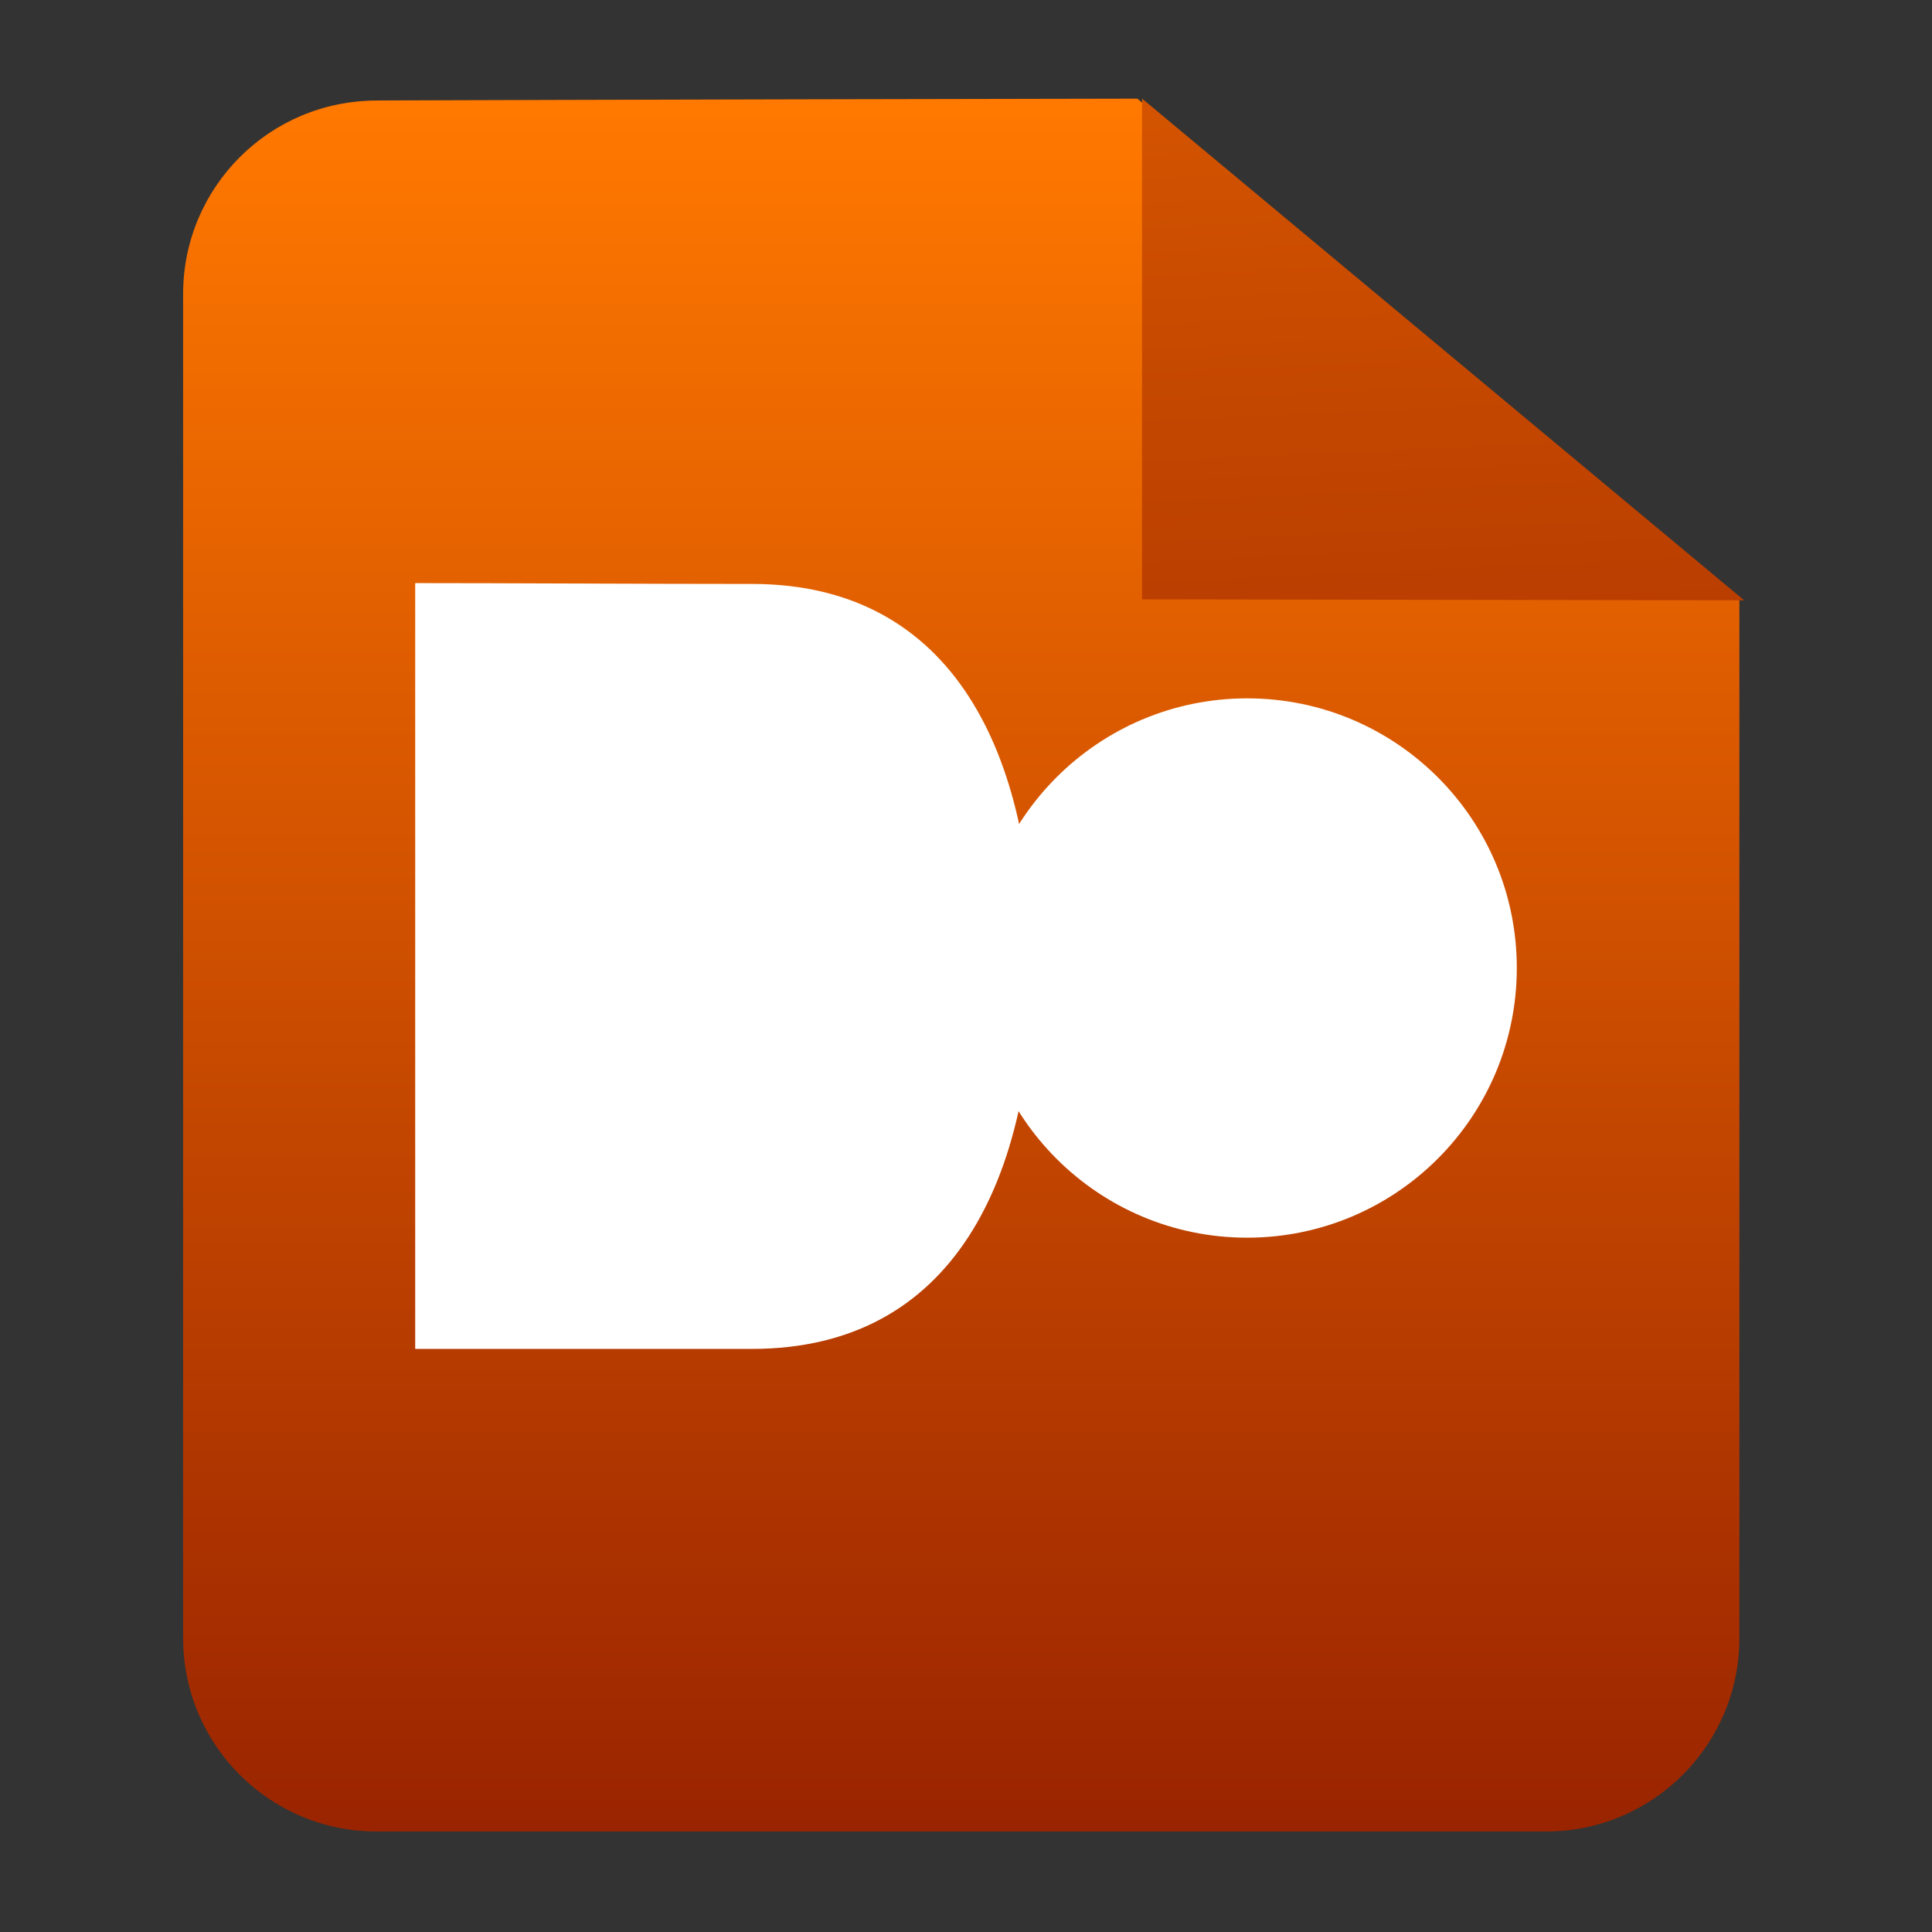
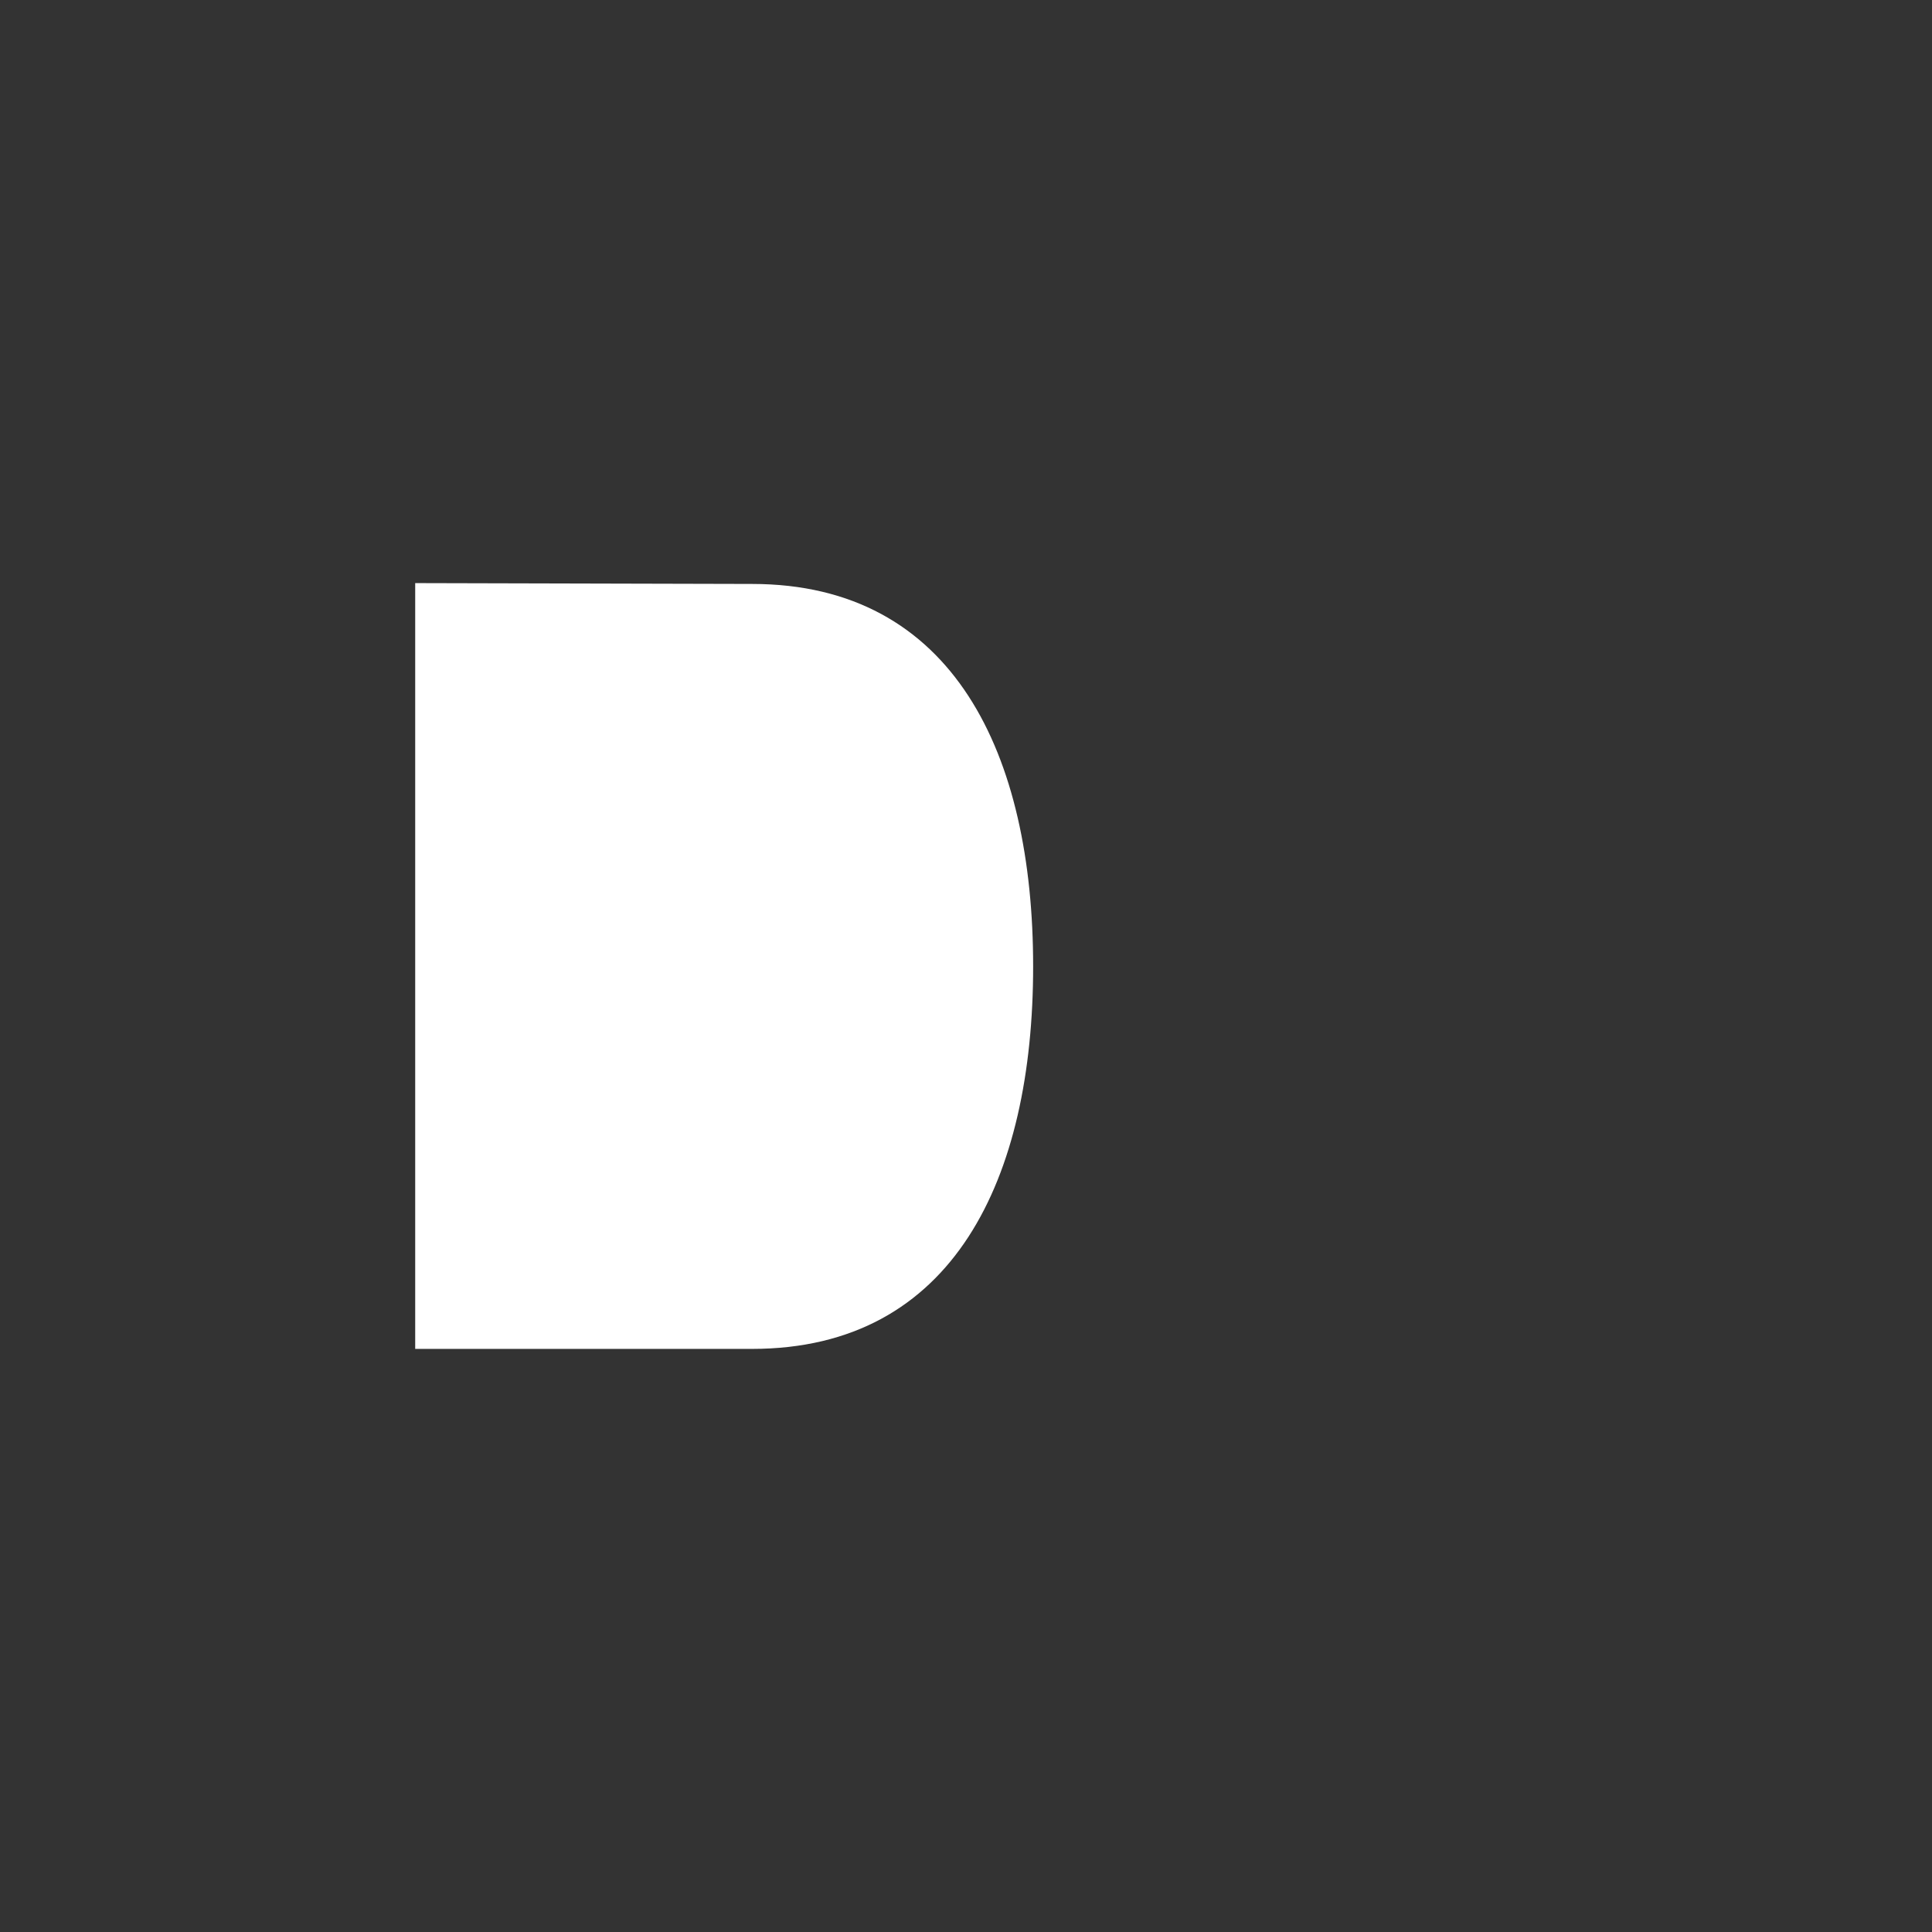
<svg xmlns="http://www.w3.org/2000/svg" xmlns:ns1="http://ns.adobe.com/AdobeIllustrator/10.0/" xmlns:ns2="http://ns.adobe.com/AdobeSVGViewerExtensions/3.0/" ns1:viewOrigin="0 32" ns1:rulerOrigin="0 0" ns1:pageBounds="0 32 32 0" width="32" height="32.001" viewBox="0 0 32 32.001" overflow="visible" enable-background="new 0 0 32 32.001" xml:space="preserve">
  <rect x="0" y="0" width="32" height="32.001" fill="#333333" stroke="none" />
  <g id="圖層_1" ns1:layer="yes" ns1:dimmedPercent="50" ns1:rgbTrio="#4F008000FFFF">
    <g ns1:knockout="Off">
      <g>
        <linearGradient id="XMLID_1_" gradientUnits="userSpaceOnUse" x1="15.675" y1="1.279" x2="15.675" y2="29.981" gradientTransform="matrix(1 0 0 1 0.246 0.354)">
          <stop offset="0.006" style="stop-color:#FF7800" />
          <stop offset="1" style="stop-color:#9A2400" />
          <ns2:midPointStop offset="0.006" style="stop-color:#FF7800" />
          <ns2:midPointStop offset="0.5" style="stop-color:#FF7800" />
          <ns2:midPointStop offset="1" style="stop-color:#9A2400" />
        </linearGradient>
-         <path ns1:knockout="Off" fill-rule="evenodd" clip-rule="evenodd" fill="url(#XMLID_1_)" d="M18.838,1.634      C11.695,1.646,4.979,1.666,6.236,1.666c-1.77,0-3.203,1.433-3.203,3.203v22.263c0,1.768,1.434,3.203,3.203,3.203h19.371      c1.77,0,3.203-1.436,3.203-3.203V9.943L18.838,1.634z" />
      </g>
    </g>
-     <path ns1:knockout="Off" fill="none" d="M32,32.001H0V0h32V32.001z" />
    <g>
-       <path ns1:knockout="Off" fill="#FFFFFF" d="M20.657,11.567c-2.467,0-4.467,2-4.467,4.466c0,2.467,2,4.467,4.466,4.467     s4.467-2,4.467-4.467C25.124,13.567,23.124,11.567,20.657,11.567z" />
-       <path ns1:knockout="Off" fill="#FFFFFF" d="M12.457,9.672c3.347,0,4.656,2.837,4.655,6.335c0,3.499-1.308,6.335-4.655,6.335     c-2.223,0-5.58,0-5.58,0V9.658C8.351,9.658,10.691,9.672,12.457,9.672z" />
+       <path ns1:knockout="Off" fill="#FFFFFF" d="M12.457,9.672c3.347,0,4.656,2.837,4.655,6.335c0,3.499-1.308,6.335-4.655,6.335     c-2.223,0-5.58,0-5.58,0V9.658z" />
    </g>
    <linearGradient id="XMLID_2_" gradientUnits="userSpaceOnUse" x1="22.835" y1="-13.294" x2="24.392" y2="20.593">
      <stop offset="0.006" style="stop-color:#FF7800" />
      <stop offset="1" style="stop-color:#9A2400" />
      <ns2:midPointStop offset="0.006" style="stop-color:#FF7800" />
      <ns2:midPointStop offset="0.5" style="stop-color:#FF7800" />
      <ns2:midPointStop offset="1" style="stop-color:#9A2400" />
    </linearGradient>
-     <path ns1:knockout="Off" fill-rule="evenodd" clip-rule="evenodd" fill="url(#XMLID_2_)" d="M28.889,9.943l-9.973-8.31    c0,1.401,0,8.294,0,8.294L28.889,9.943z" />
  </g>
</svg>